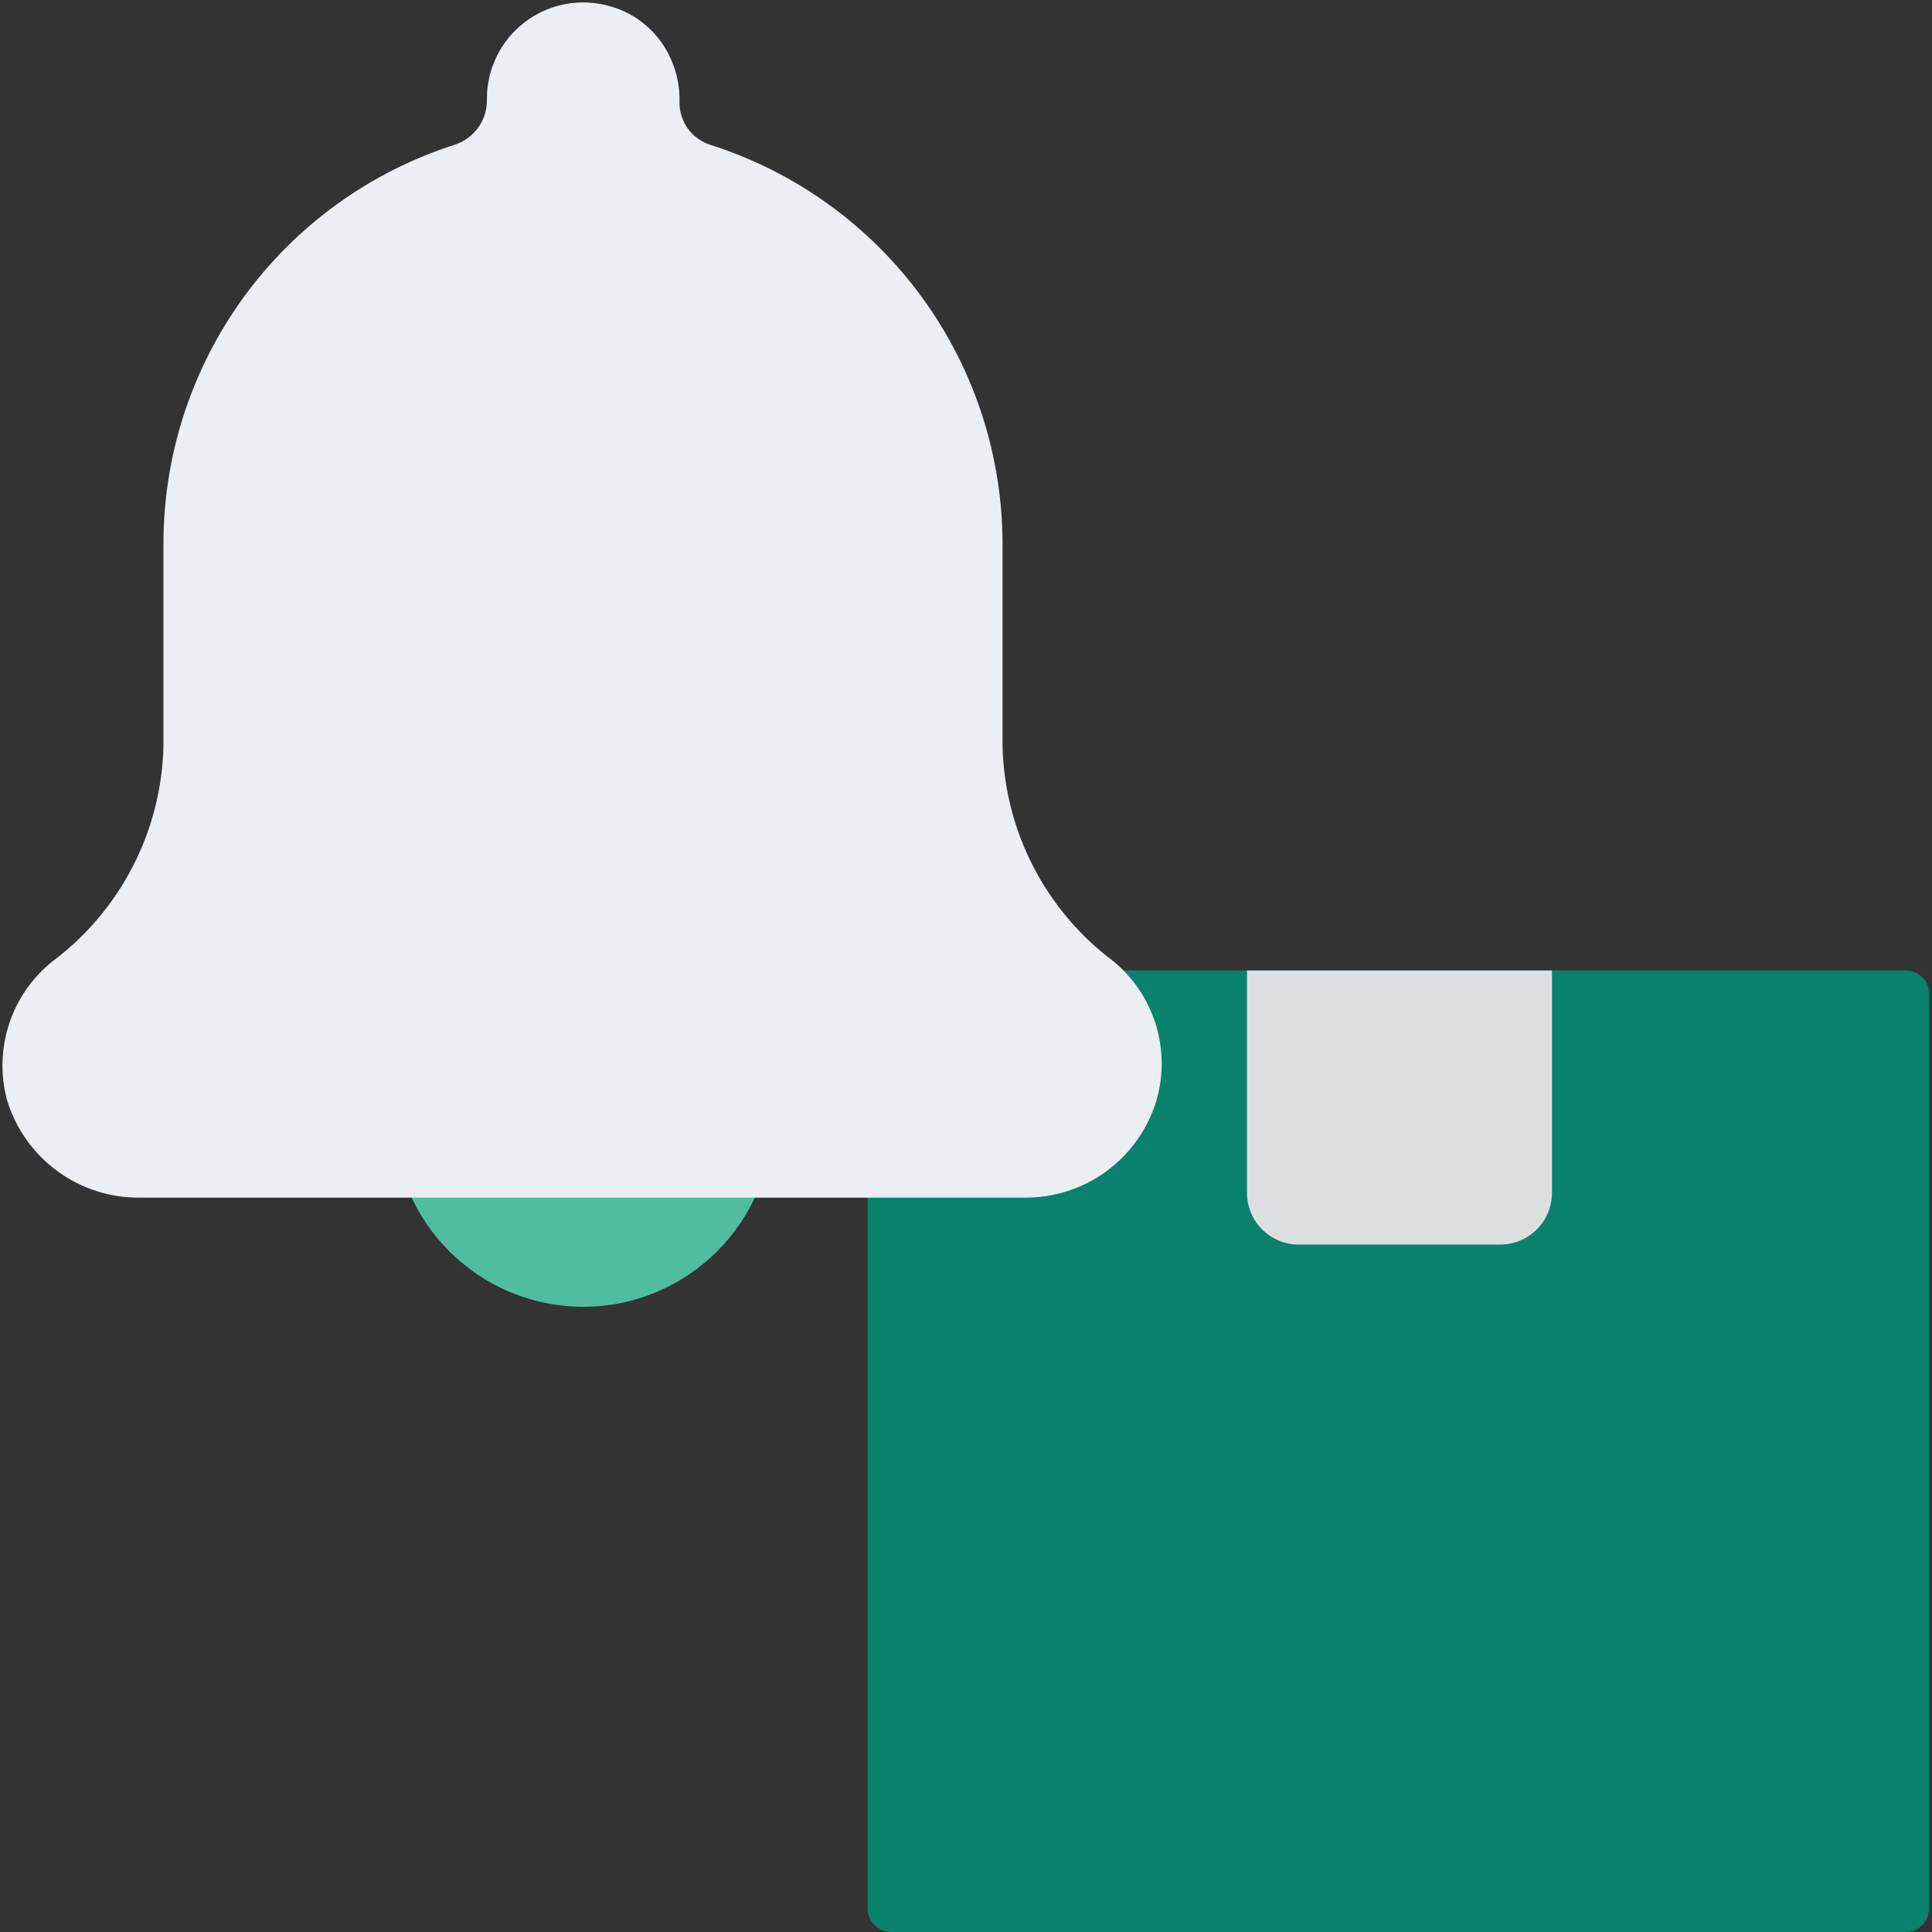
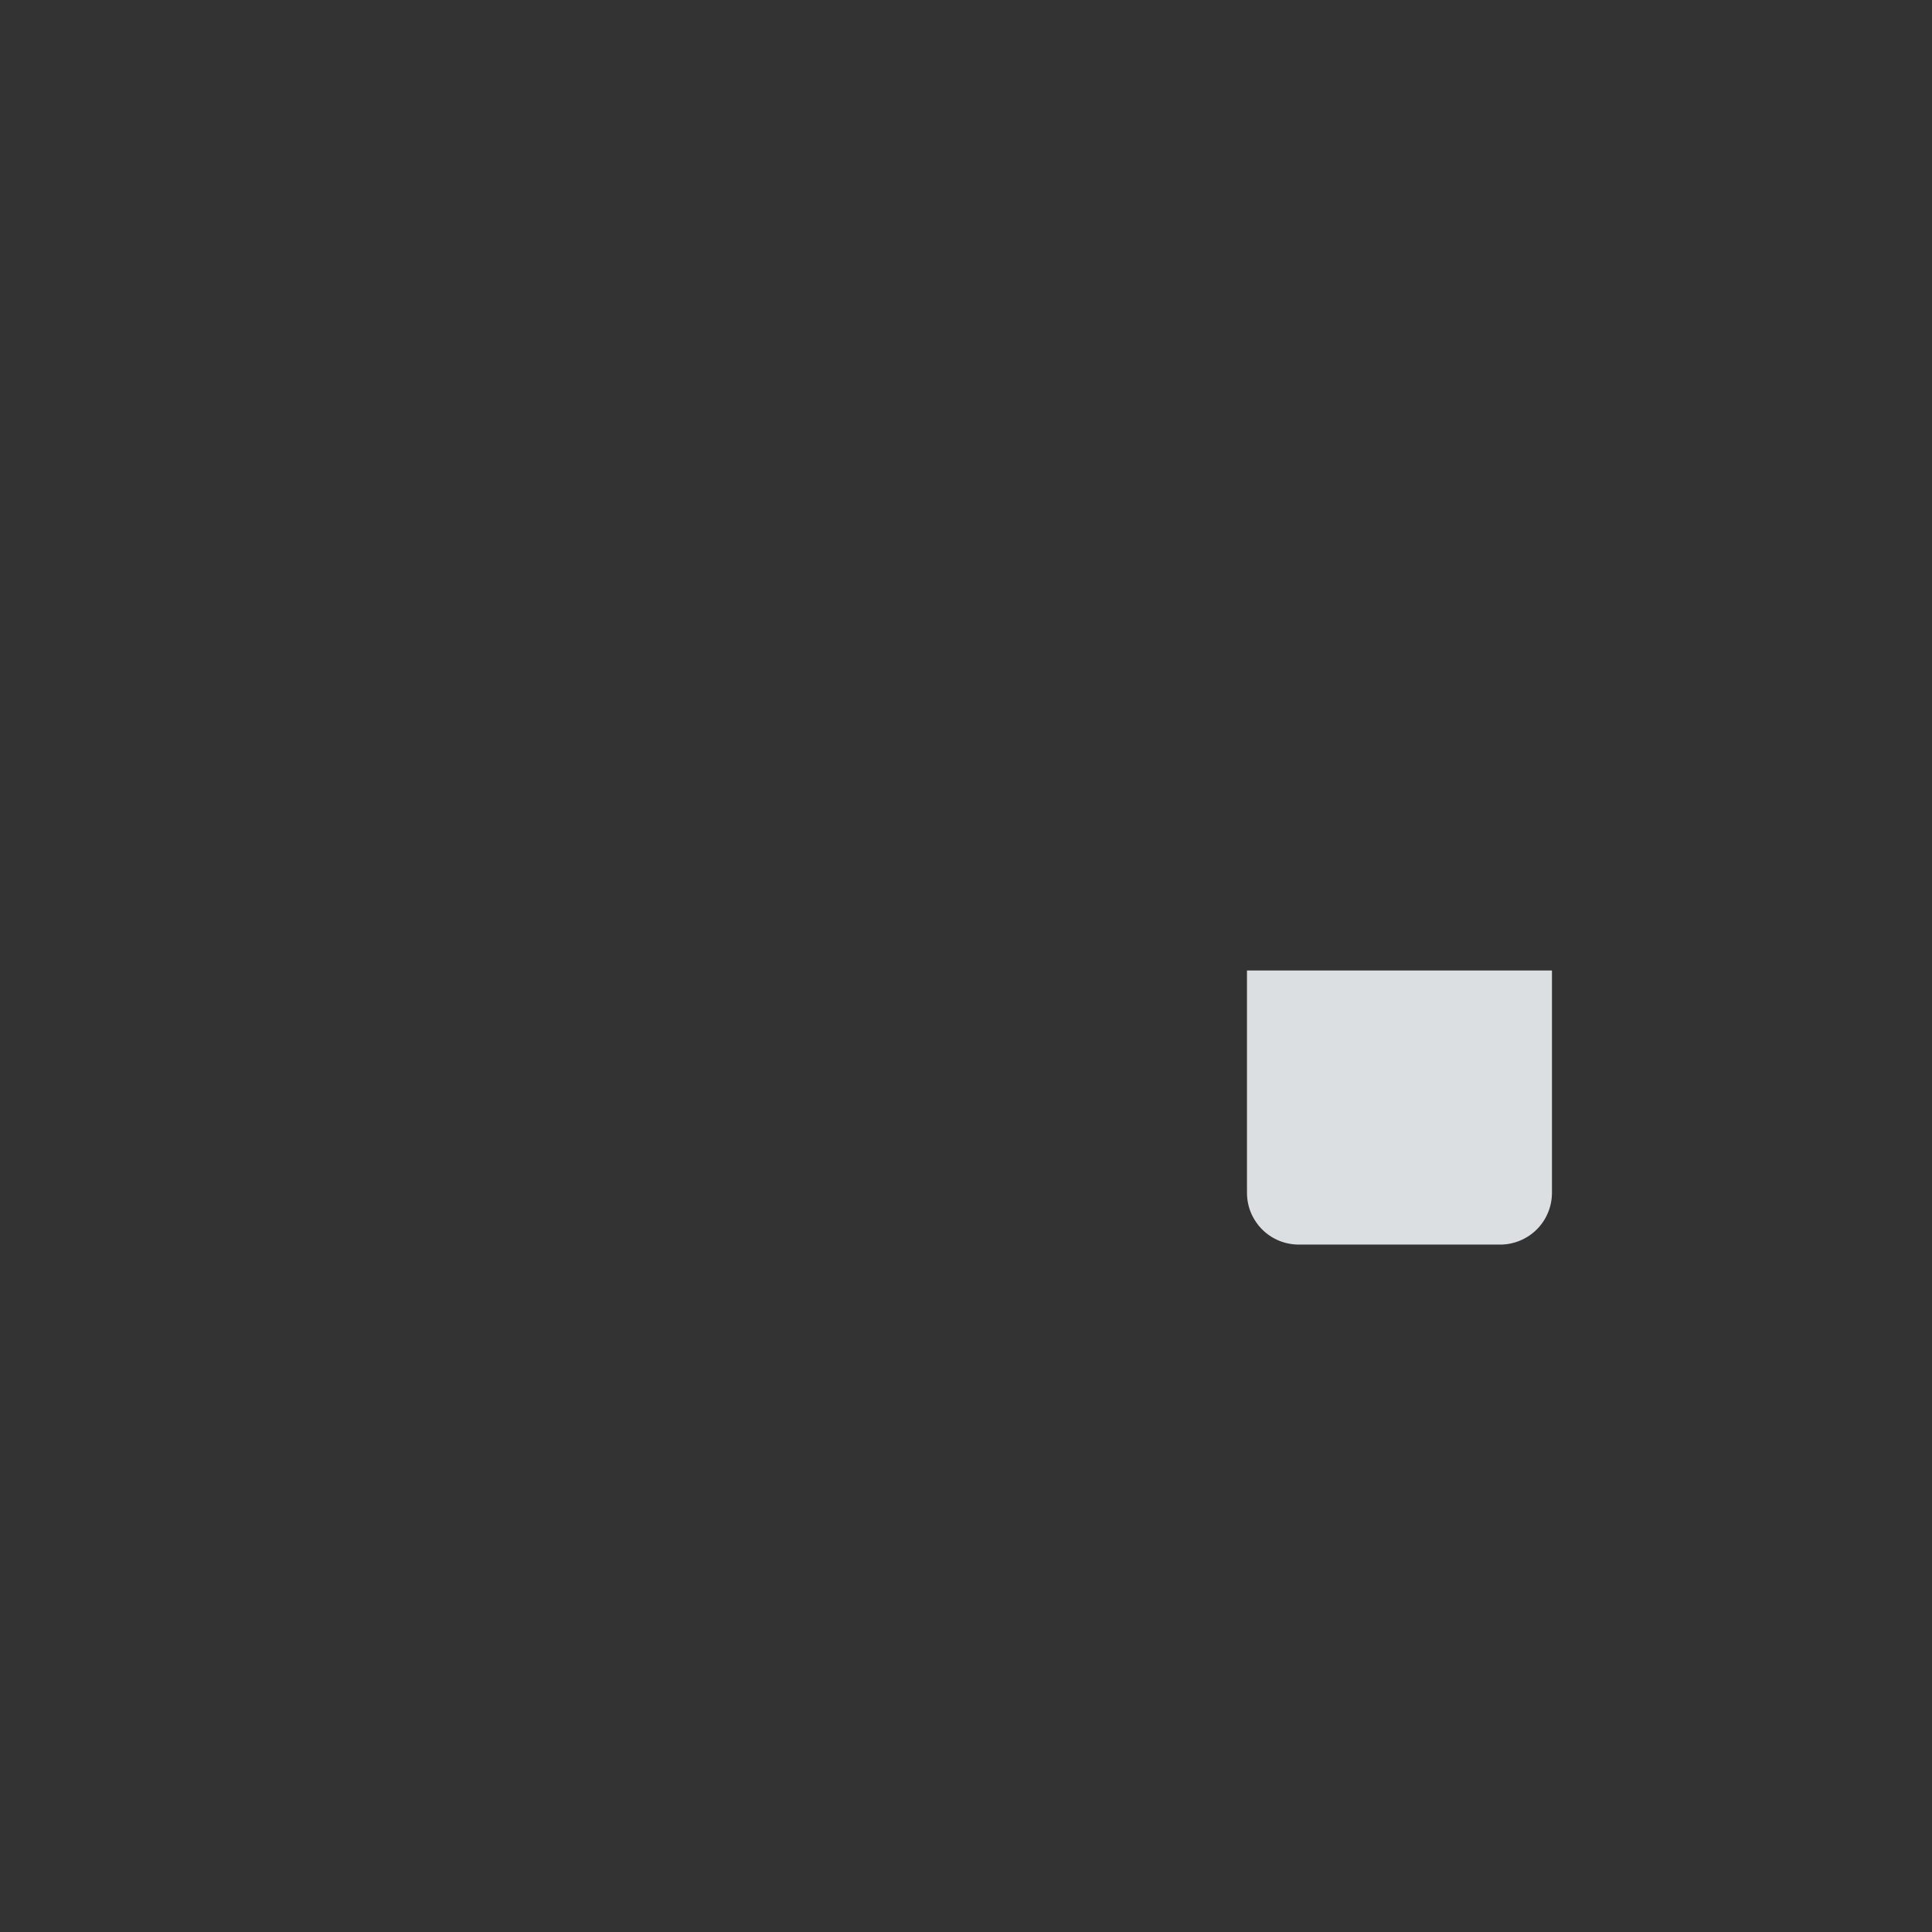
<svg xmlns="http://www.w3.org/2000/svg" width="62" height="62" viewBox="0 0 62 62" fill="none">
  <rect x="0" y="0" width="62" height="62" fill="#333333" stroke="none" />
-   <path d="M61.163 31.144H28.593C28.181 31.144 27.846 31.478 27.846 31.89V61.253C27.846 61.666 28.181 62 28.593 62H61.163C61.575 62 61.909 61.666 61.909 61.253V31.89C61.909 31.478 61.575 31.144 61.163 31.144Z" fill="#09816C" />
  <path d="M40.017 31.144H49.804V38.278C49.804 38.719 49.629 39.141 49.318 39.453C49.006 39.764 48.583 39.94 48.143 39.94H41.704C41.483 39.943 41.264 39.902 41.06 39.821C40.855 39.739 40.669 39.617 40.512 39.462C40.355 39.307 40.231 39.123 40.145 38.92C40.06 38.717 40.017 38.498 40.017 38.278V31.144Z" fill="#DCDFE2" />
-   <path d="M18.716 41.935C22.073 41.935 24.795 39.214 24.795 35.857C24.795 32.5 22.073 29.778 18.716 29.778C15.359 29.778 12.638 32.5 12.638 35.857C12.638 39.214 15.359 41.935 18.716 41.935Z" fill="#4FBE9F" />
-   <path d="M35.728 30.847C34.655 30.043 33.778 29.007 33.162 27.816C32.547 26.625 32.209 25.31 32.173 23.97V17.454C32.169 14.604 31.261 11.828 29.578 9.528C27.895 7.227 25.526 5.52 22.811 4.653C22.517 4.563 22.259 4.38 22.078 4.132C21.897 3.883 21.801 3.582 21.806 3.275C21.819 2.805 21.727 2.339 21.536 1.91C21.357 1.495 21.087 1.125 20.746 0.829C20.405 0.532 20.001 0.316 19.566 0.197C19.105 0.065 18.621 0.042 18.15 0.13C17.679 0.217 17.235 0.413 16.853 0.702C16.471 0.99 16.161 1.363 15.948 1.792C15.735 2.221 15.624 2.693 15.625 3.172C15.636 3.493 15.543 3.81 15.36 4.075C15.176 4.339 14.912 4.537 14.607 4.64C11.889 5.506 9.517 7.215 7.834 9.518C6.151 11.822 5.244 14.601 5.245 17.454V23.97C5.209 25.31 4.871 26.625 4.256 27.816C3.64 29.007 2.763 30.043 1.69 30.847C1.04 31.365 0.555 32.061 0.295 32.85C0.034 33.639 0.009 34.487 0.222 35.29C0.497 36.21 1.065 37.014 1.839 37.581C2.613 38.149 3.551 38.448 4.511 38.433H32.843C33.801 38.449 34.739 38.151 35.511 37.583C36.283 37.015 36.848 36.21 37.119 35.29C37.344 34.495 37.333 33.651 37.086 32.861C36.839 32.072 36.367 31.372 35.728 30.847Z" fill="#EBEEF2" />
</svg>